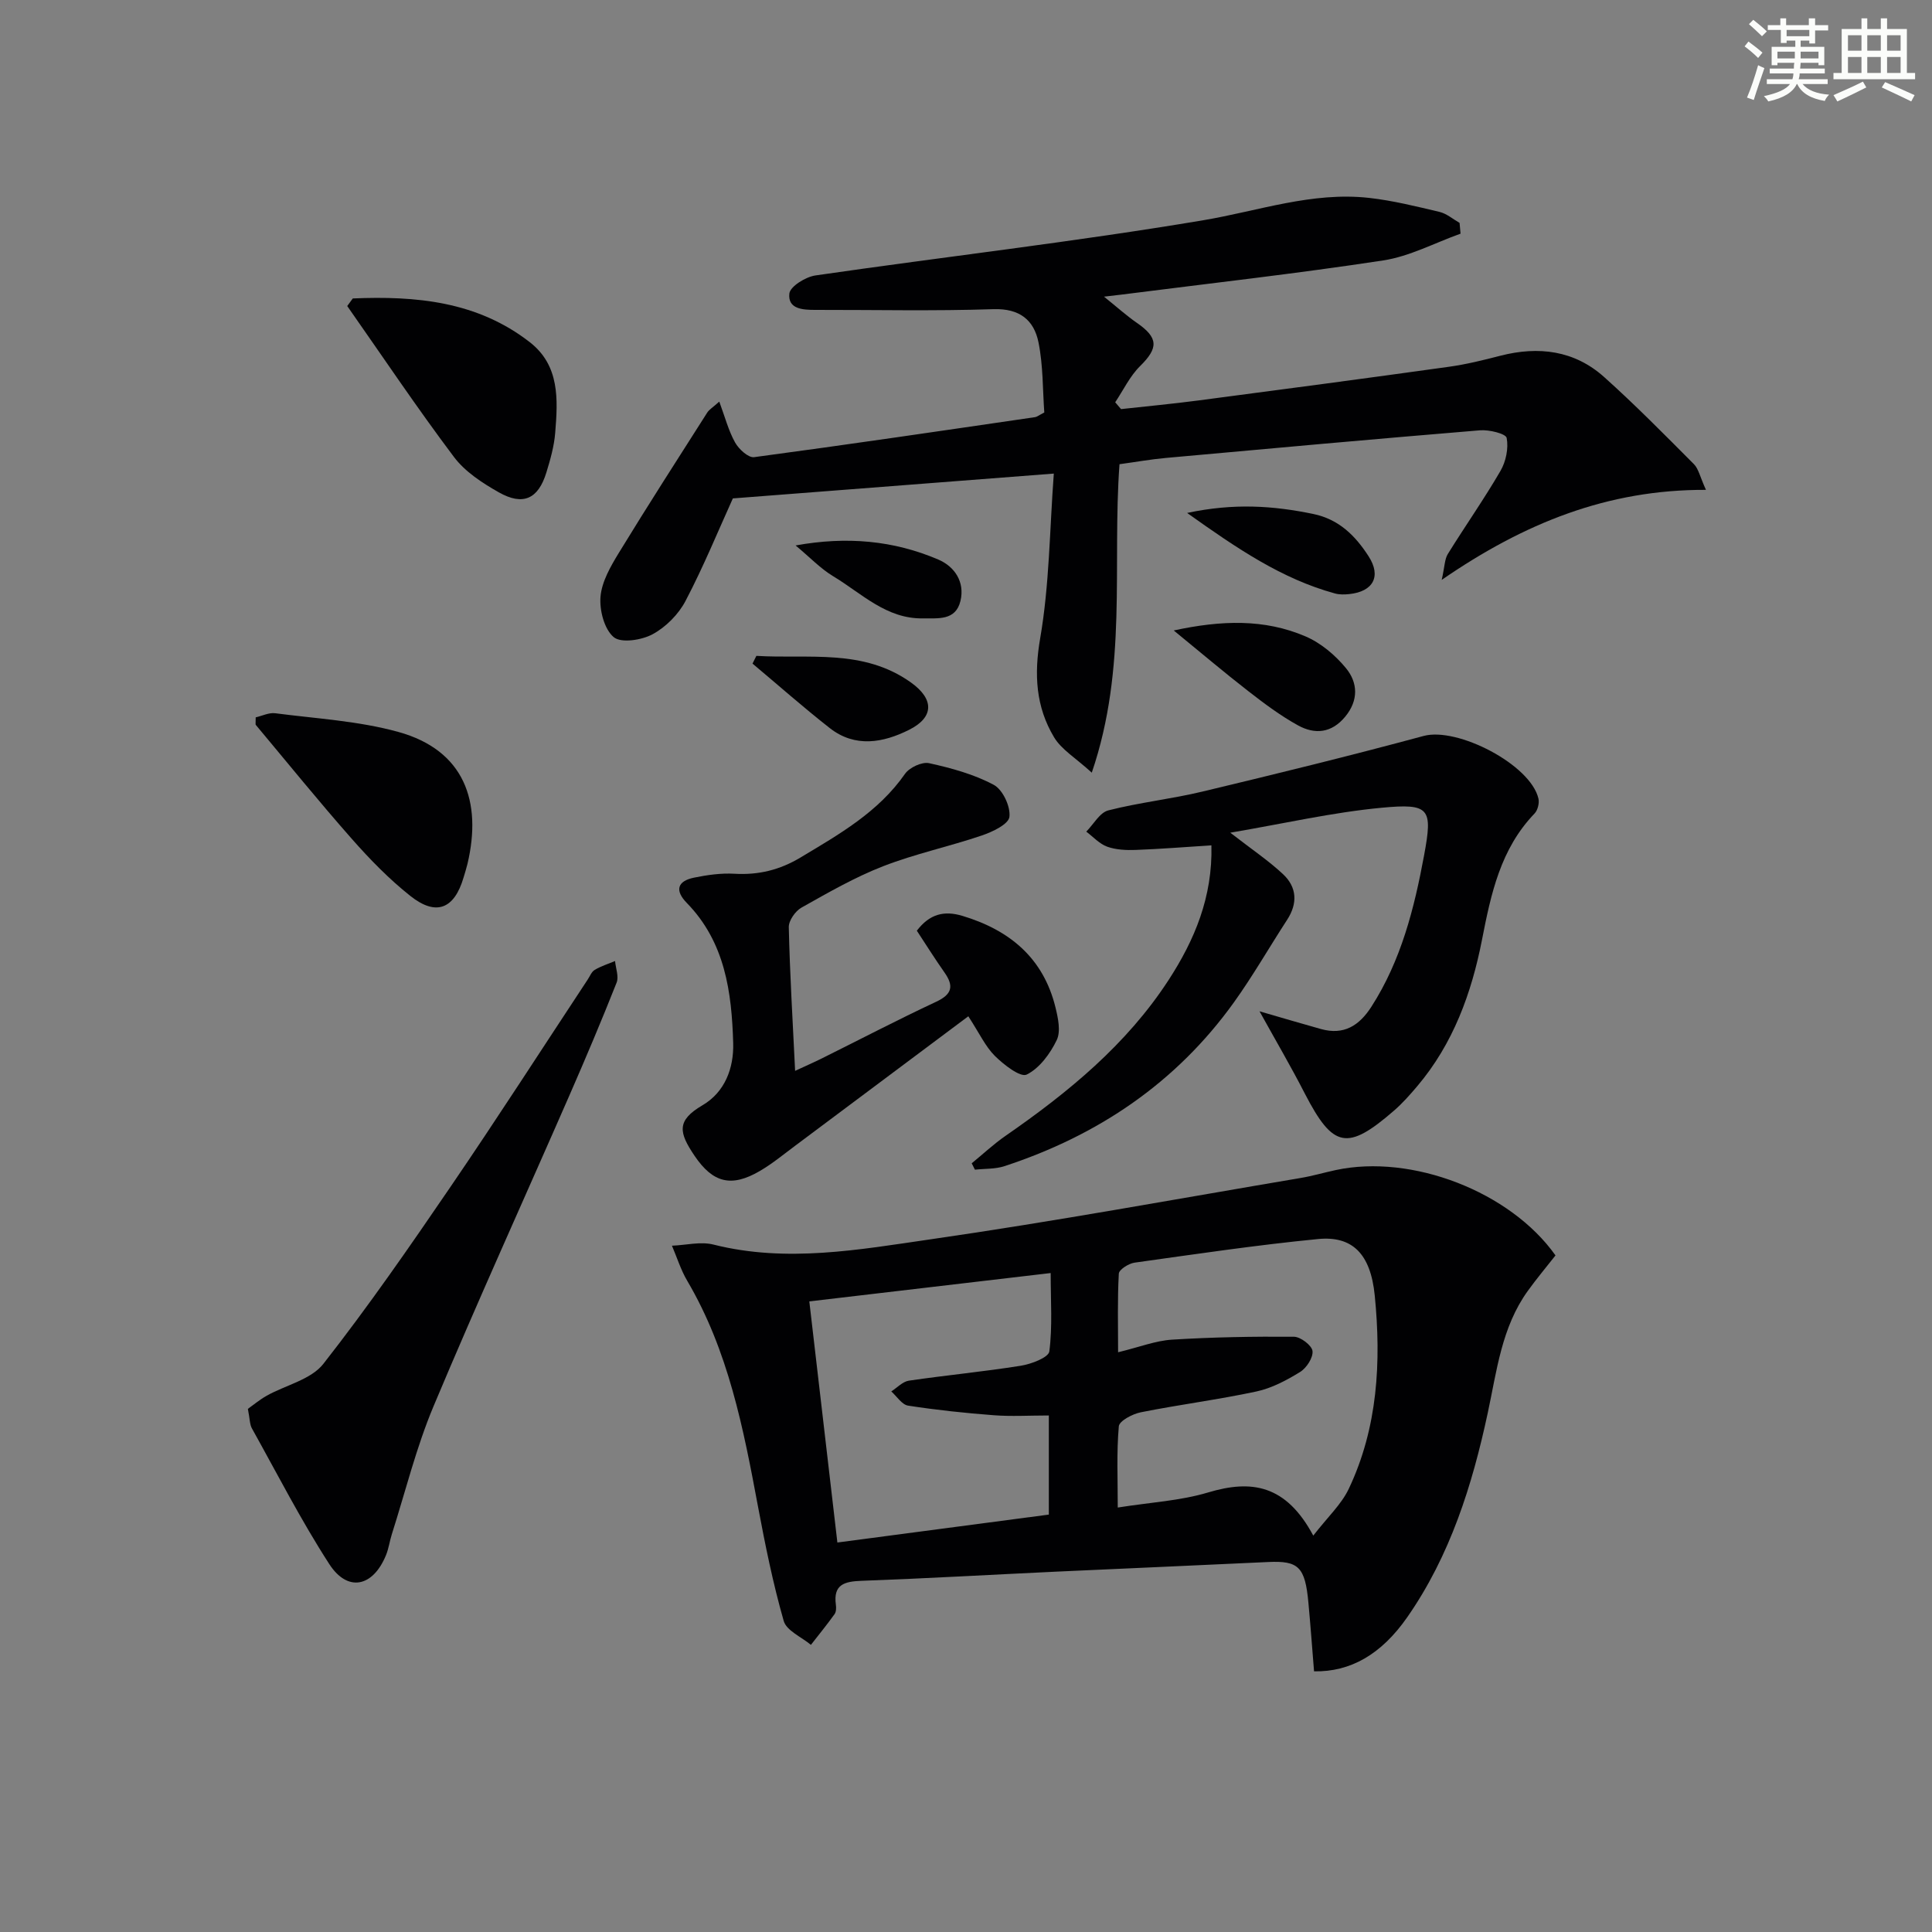
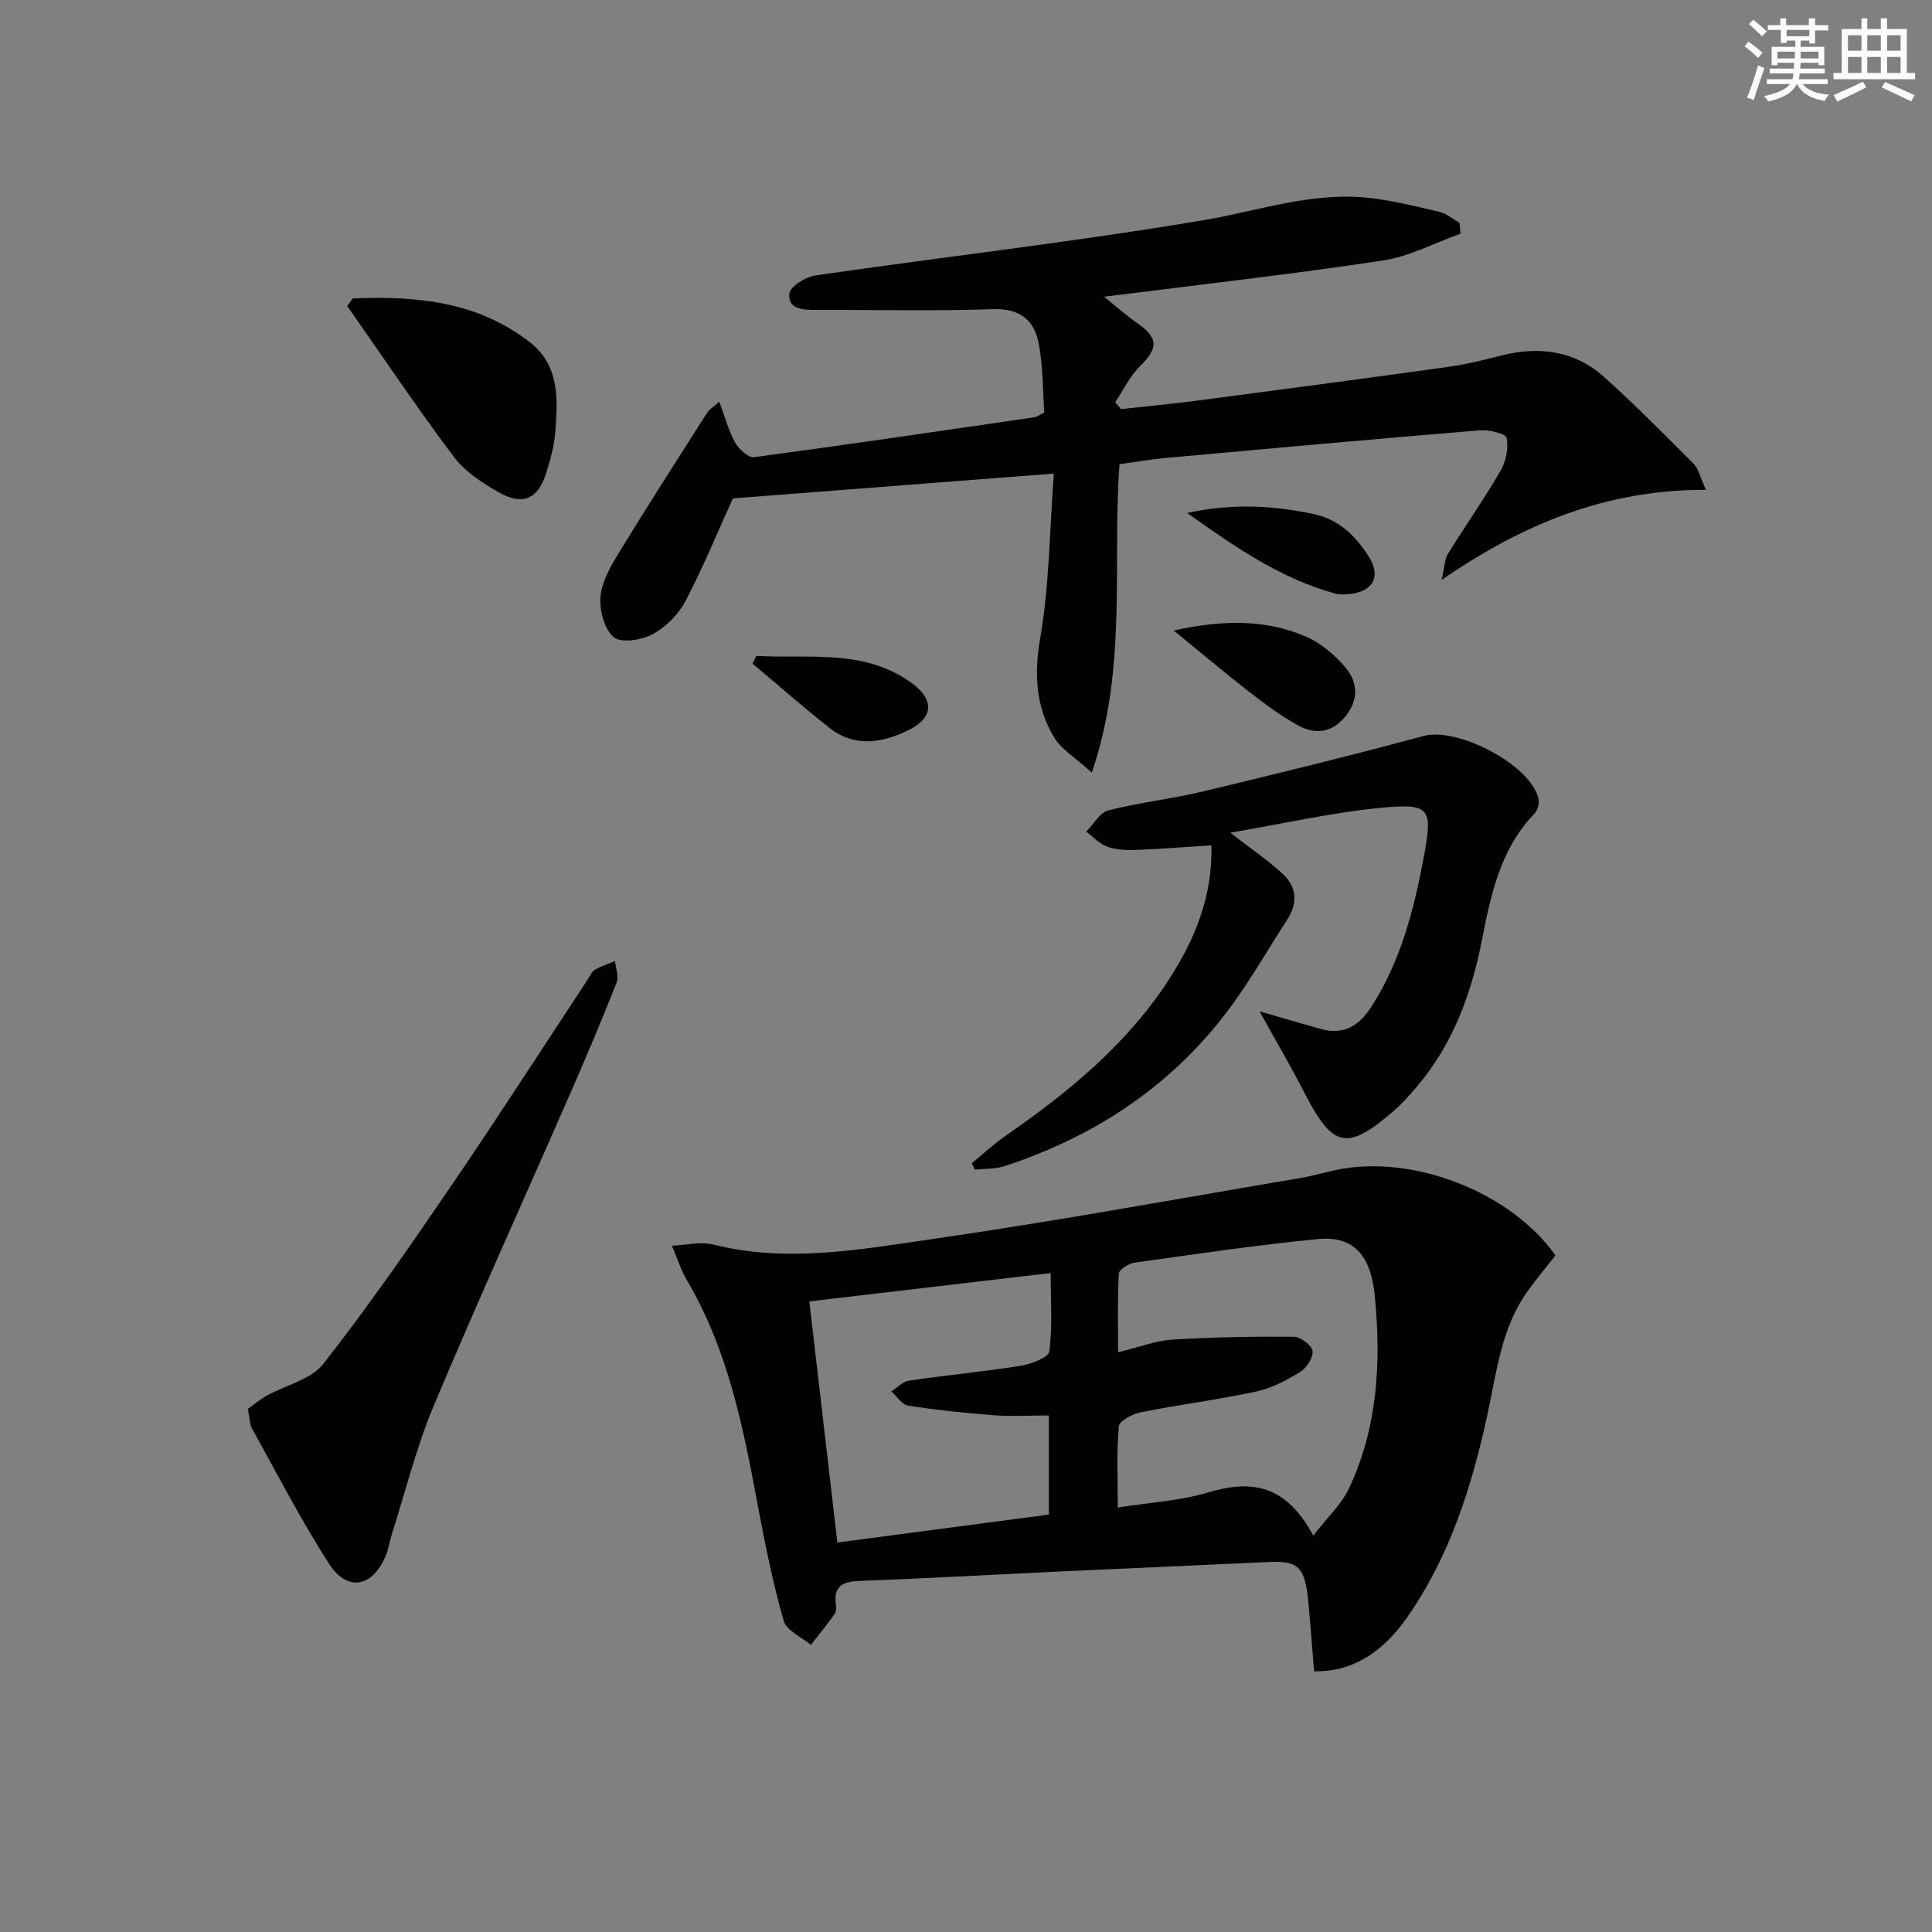
<svg xmlns="http://www.w3.org/2000/svg" enable-background="new 0 0 400 400" viewBox="0 0 400 400">
  <rect x="0" y="0" width="400" height="400" fill="#808080" stroke="none" />
  <g fill="#010103">
    <path d="m322.05 259.92c-1.88 2.39-3.9 4.8-5.73 7.34-5.44 7.55-6.41 16.51-8.3 25.29-3.21 14.97-7.79 29.55-16.68 42.3-5.38 7.72-11.8 11.33-19.28 11.18-.38-4.7-.73-9.46-1.17-14.22-.68-7.41-2.05-8.71-8.33-8.41-14.61.7-29.22 1.31-43.82 1.99-13.45.63-26.89 1.41-40.35 1.9-3.54.13-5.91.73-5.33 4.96.09.63.07 1.47-.28 1.95-1.56 2.17-3.24 4.24-4.89 6.35-1.95-1.63-5.05-2.93-5.63-4.95-2.22-7.76-3.83-15.72-5.32-23.66-3.02-16.19-6.14-32.31-14.66-46.77-1.33-2.26-2.12-4.83-3.16-7.26 2.88-.11 5.93-.91 8.61-.23 15.13 3.81 30.13 1.05 44.98-1.1 25.6-3.69 51.05-8.38 76.56-12.69 2.45-.41 4.85-1.12 7.28-1.64 15.76-3.39 36.14 4.46 45.5 17.67zm-50.15 58.01c2.98-3.85 5.81-6.45 7.34-9.67 6.03-12.7 6.74-26.33 5.39-40.01-.86-8.71-4.67-12.41-11.74-11.72-12.71 1.24-25.35 3.12-38 4.89-1.21.17-3.2 1.43-3.25 2.27-.3 5.35-.15 10.72-.15 16.28 4.42-1.07 7.77-2.4 11.18-2.61 8.39-.52 16.82-.67 25.23-.6 1.37.01 3.7 1.79 3.84 2.95.16 1.37-1.24 3.53-2.58 4.35-2.79 1.72-5.86 3.35-9.03 4.03-7.92 1.7-15.99 2.72-23.94 4.31-1.71.34-4.45 1.78-4.55 2.9-.48 5.4-.22 10.86-.22 16.82 6.72-1.07 12.93-1.39 18.73-3.13 8.95-2.68 16.08-1.63 21.75 8.94zm-98.53 1.43c14.84-1.96 29.22-3.86 43.78-5.78 0-7 0-13.67 0-20.52-4.09 0-7.76.23-11.39-.05-5.94-.45-11.87-1.08-17.75-1.99-1.28-.2-2.33-1.92-3.48-2.94 1.21-.77 2.35-2.04 3.65-2.23 7.71-1.13 15.48-1.86 23.17-3.09 2.16-.34 5.73-1.7 5.9-2.96.67-5.15.28-10.44.28-16.23-17.05 2-33.29 3.91-49.97 5.87 1.93 16.61 3.8 32.73 5.81 49.92z" />
    <path d="m302.39 48.38c-5.33 1.9-10.53 4.7-16.02 5.54-18.04 2.75-36.19 4.78-54.3 7.09-.77.1-1.55.18-3.5.41 2.79 2.24 4.7 3.97 6.8 5.42 4.48 3.09 4.49 5.2.68 8.95-2.12 2.09-3.47 4.97-5.16 7.5.4.47.81.94 1.21 1.41 5.34-.59 10.69-1.09 16.02-1.79 17.29-2.27 34.57-4.56 51.84-6.97 3.6-.5 7.16-1.38 10.68-2.29 7.91-2.03 15.32-1.11 21.49 4.42 6.42 5.75 12.48 11.91 18.57 18.02.96.96 1.25 2.58 2.5 5.33-20.38-.08-37.65 6.89-54.71 18.64.63-2.79.6-4.28 1.26-5.35 3.58-5.78 7.5-11.35 10.91-17.22 1.13-1.94 1.69-4.68 1.28-6.82-.17-.88-3.63-1.74-5.52-1.58-21.68 1.79-43.35 3.75-65.02 5.72-3.13.28-6.23.84-9.62 1.3-1.53 20.89 1.72 42.02-5.74 63.86-3.31-3.03-6.27-4.76-7.81-7.33-3.77-6.3-4.17-12.97-2.87-20.5 1.91-11.05 1.95-22.42 2.82-34.09-22.69 1.75-44.43 3.44-66.45 5.14-2.98 6.57-6.05 14.08-9.8 21.23-1.45 2.77-4.07 5.41-6.81 6.89-2.27 1.23-6.53 1.89-8.06.6-1.96-1.65-2.97-5.58-2.73-8.39.27-3.12 2.1-6.28 3.81-9.08 5.96-9.76 12.14-19.37 18.28-29.01.42-.66 1.18-1.09 2.5-2.28 1.18 3.18 1.9 6 3.27 8.46.76 1.37 2.74 3.2 3.94 3.04 19.4-2.59 38.77-5.45 58.14-8.28.46-.07.88-.43 1.94-.97-.34-4.68-.23-9.71-1.2-14.51-.93-4.61-3.89-7.06-9.33-6.88-12.27.41-24.57.13-36.86.15-2.62.01-5.75-.17-5.39-3.39.17-1.47 3.35-3.44 5.38-3.74 26.76-3.88 53.65-6.95 80.31-11.43 11.42-1.92 22.52-5.94 34.32-4.63 4.91.55 9.77 1.76 14.59 2.9 1.48.35 2.78 1.49 4.16 2.28.07.75.13 1.49.2 2.23z" />
    <path d="m260.77 209.38c4.59 1.33 8.64 2.53 12.72 3.67 4.73 1.32 7.92-.69 10.45-4.63 6.15-9.58 8.87-20.35 10.9-31.32 1.81-9.75 1.22-10.81-8.83-9.86-10.16.96-20.19 3.27-31.29 5.16 4.49 3.49 7.93 5.79 10.91 8.58 2.89 2.7 3.08 6.05.84 9.48-3.7 5.69-7.08 11.61-11.03 17.11-11.96 16.64-28.14 27.53-47.48 33.87-1.91.63-4.07.5-6.11.73-.22-.44-.45-.88-.67-1.32 2.34-1.91 4.56-4 7.04-5.71 12.95-8.97 25.03-18.87 33.72-32.23 5.38-8.28 9.14-17.19 8.87-27.89-5.49.35-10.58.76-15.68.95-1.96.07-4.07-.02-5.89-.67-1.61-.58-2.91-2.04-4.34-3.12 1.51-1.52 2.79-3.95 4.57-4.4 6.42-1.64 13.06-2.35 19.51-3.9 15.3-3.66 30.58-7.41 45.77-11.51 6.98-1.89 22.14 5.92 23.77 12.98.21.93-.15 2.39-.8 3.07-7.07 7.35-9.03 16.63-10.9 26.21-2.15 10.99-5.97 21.49-13.39 30.25-1.5 1.77-3.06 3.54-4.81 5.06-9.68 8.4-12.62 7.77-18.44-3.47-2.87-5.6-6.05-11.03-9.41-17.09z" />
-     <path d="m200.48 210.41c-12.21 9.14-24.04 17.99-35.87 26.82-2.4 1.79-4.72 3.71-7.29 5.21-5.89 3.44-9.71 2.48-13.51-3.13-3.27-4.84-3.8-7.29 1.62-10.47 4.67-2.73 6.51-7.71 6.37-12.85-.3-10.56-1.68-20.93-9.61-29.05-2.52-2.58-1.96-4.52 1.49-5.23 2.73-.56 5.6-.97 8.37-.81 4.98.29 9.36-.77 13.7-3.37 8.01-4.81 16.08-9.37 21.62-17.31.92-1.32 3.52-2.54 5-2.21 4.59 1.01 9.28 2.29 13.39 4.49 1.85.99 3.49 4.51 3.23 6.63-.19 1.53-3.53 3.11-5.75 3.86-6.75 2.29-13.78 3.78-20.41 6.36-5.86 2.28-11.39 5.47-16.89 8.56-1.28.72-2.66 2.69-2.63 4.06.22 9.63.8 19.24 1.31 29.74 2.14-1 3.85-1.74 5.52-2.57 7.89-3.92 15.69-8 23.67-11.73 3.33-1.56 3.72-3.26 1.72-6.09-1.99-2.83-3.83-5.77-5.71-8.63 2.65-3.46 5.64-4.22 9.47-3.06 9.78 2.95 16.72 8.73 19.23 18.92.54 2.2 1.14 4.99.26 6.8-1.36 2.81-3.57 5.83-6.22 7.13-1.3.64-4.75-2.05-6.59-3.87-1.95-1.94-3.16-4.62-5.49-8.2z" />
    <path d="m51.32 291.69c1.09-.77 2.42-1.89 3.91-2.73 3.94-2.2 9.16-3.33 11.71-6.58 9.3-11.87 17.9-24.3 26.4-36.76 9.65-14.14 18.91-28.53 28.34-42.82.46-.69.8-1.62 1.45-2 1.31-.77 2.79-1.24 4.21-1.83.14 1.51.82 3.23.32 4.48-3.11 7.86-6.41 15.66-9.8 23.41-9.37 21.44-19.06 42.74-28.11 64.31-3.58 8.53-5.81 17.64-8.63 26.49-.45 1.42-.64 2.94-1.2 4.31-2.7 6.61-7.94 7.74-11.75 1.85-5.84-9.03-10.76-18.66-16.01-28.08-.46-.81-.42-1.92-.84-4.05z" />
    <path d="m73.04 61.79c13.04-.55 25.75.58 36.64 9.05 6.25 4.86 5.82 11.91 5.27 18.76-.22 2.78-1.01 5.55-1.83 8.23-1.68 5.47-4.81 6.95-9.85 4.1-3.41-1.93-7-4.27-9.3-7.34-7.66-10.18-14.76-20.79-22.08-31.23.38-.52.77-1.05 1.15-1.57z" />
-     <path d="m52.94 148.52c1.3-.29 2.73-1.02 4.04-.85 8.52 1.11 17.24 1.59 25.46 3.86 13.73 3.79 17.39 14.45 14.35 27.31-.23.96-.54 1.91-.82 2.86-1.92 6.5-5.67 8.04-11.02 3.79-4.39-3.48-8.38-7.58-12.1-11.8-6.81-7.72-13.29-15.72-19.9-23.62-.08-.09-.01-.31-.01-1.55z" />
    <path d="m243.01 130.53c9.91-2.14 18.79-2.41 27.26 1.22 3.19 1.36 6.19 3.89 8.41 6.6 2.44 2.97 2.64 6.63-.17 10.03-2.85 3.45-6.32 3.71-9.79 1.79-3.61-1.99-6.96-4.5-10.23-7.04-5.06-3.93-9.93-8.06-15.48-12.6z" />
    <path d="m156.6 135.79c10.85.66 22.12-1.54 32 5.51 4.78 3.41 4.86 7.18-.38 9.8-5.37 2.69-11.17 3.76-16.43-.36-5.46-4.28-10.67-8.89-15.99-13.35.25-.53.53-1.07.8-1.6z" />
    <path d="m245.78 106.2c9.75-2.08 17.88-1.49 26.11.21 5.36 1.11 8.73 4.53 11.46 8.76 2.68 4.15.97 7.31-4 7.83-.98.1-2.03.13-2.96-.13-11-3.01-20.21-9.27-30.61-16.67z" />
-     <path d="m164.72 112.93c10.58-1.92 20.3-1.04 29.57 2.93 3.31 1.42 5.52 4.59 4.56 8.57-1 4.13-4.68 3.55-7.75 3.6-7.58.14-12.71-5.18-18.59-8.72-2.63-1.58-4.82-3.91-7.79-6.38z" />
  </g>
  <path d="m361.2 9.6.8-1c.9.7 1.9 1.4 2.9 2.3l-.9 1.1c-1-1-2-1.8-2.8-2.4zm.5 10.6c.9-2.1 1.6-4.3 2.3-6.7.4.2.8.4 1.3.6-.7 2.1-1.5 4.3-2.2 6.6zm.4-15.2.9-.9c1 .8 2 1.6 2.8 2.4l-1 1c-.9-.9-1.8-1.7-2.7-2.5zm12.5-1.2h1.2v1.4h2.7v1.1h-2.7v2.7h-1.2v-.6h-1.8v1.3h4.9v3.8h-1.2v-.5h-3.7c0 .4-.1.9-.1 1.2h5.1v1h-5.2c0 .5-.1.9-.2 1.2h6v1h-5.2c1.1 1.3 2.9 2 5.5 2.2-.4.4-.7.8-.9 1.3-2.9-.5-4.8-1.6-5.7-3.5h-.1c-.8 1.7-2.7 2.9-5.9 3.6-.2-.4-.6-.8-.9-1.1 2.8-.6 4.6-1.4 5.4-2.5h-4.8v-1h5.3c.1-.3.2-.7.2-1.2h-4.9v-1h5c0-.4 0-.8.1-1.2h-3.5v.5h-1.2v-3.8h4.9v-1.3h-1.8v.5h-1.2v-2.7h-2.7v-1h2.6v-1.4h1.2v1.4h4.7v-1.4zm-6.6 8.3h3.6c0-.4 0-.9 0-1.4h-3.6zm1.9-4.6h4.7v-1.3h-4.7zm6.6 3.2h-3.7v1.4h3.7z" fill="#fbfcfa" />
  <path d="m385.3 3.8h1.3v2.2h2.8v-2.2h1.3v2.2h4.1v9.1h1.7v1.3h-16.9v-1.3h1.7v-9.1h4.1v-2.2zm.4 13.1.7 1.2c-1.8.9-3.8 1.9-6 2.9-.2-.4-.5-.8-.8-1.3 2.3-1 4.3-1.9 6.1-2.8zm-3.1-6.4h2.8v-3.2h-2.8zm0 4.6h2.8v-3.3h-2.8zm4-4.6h2.8v-3.2h-2.8zm0 4.6h2.8v-3.3h-2.8zm3.7 1.9c2.1.9 4.1 1.8 6.1 2.7l-.7 1.3c-2.2-1.1-4.2-2-6.1-2.9zm3.2-9.7h-2.8v3.2h2.8zm-2.8 7.8h2.8v-3.3h-2.8z" fill="#fbfcfa" />
</svg>